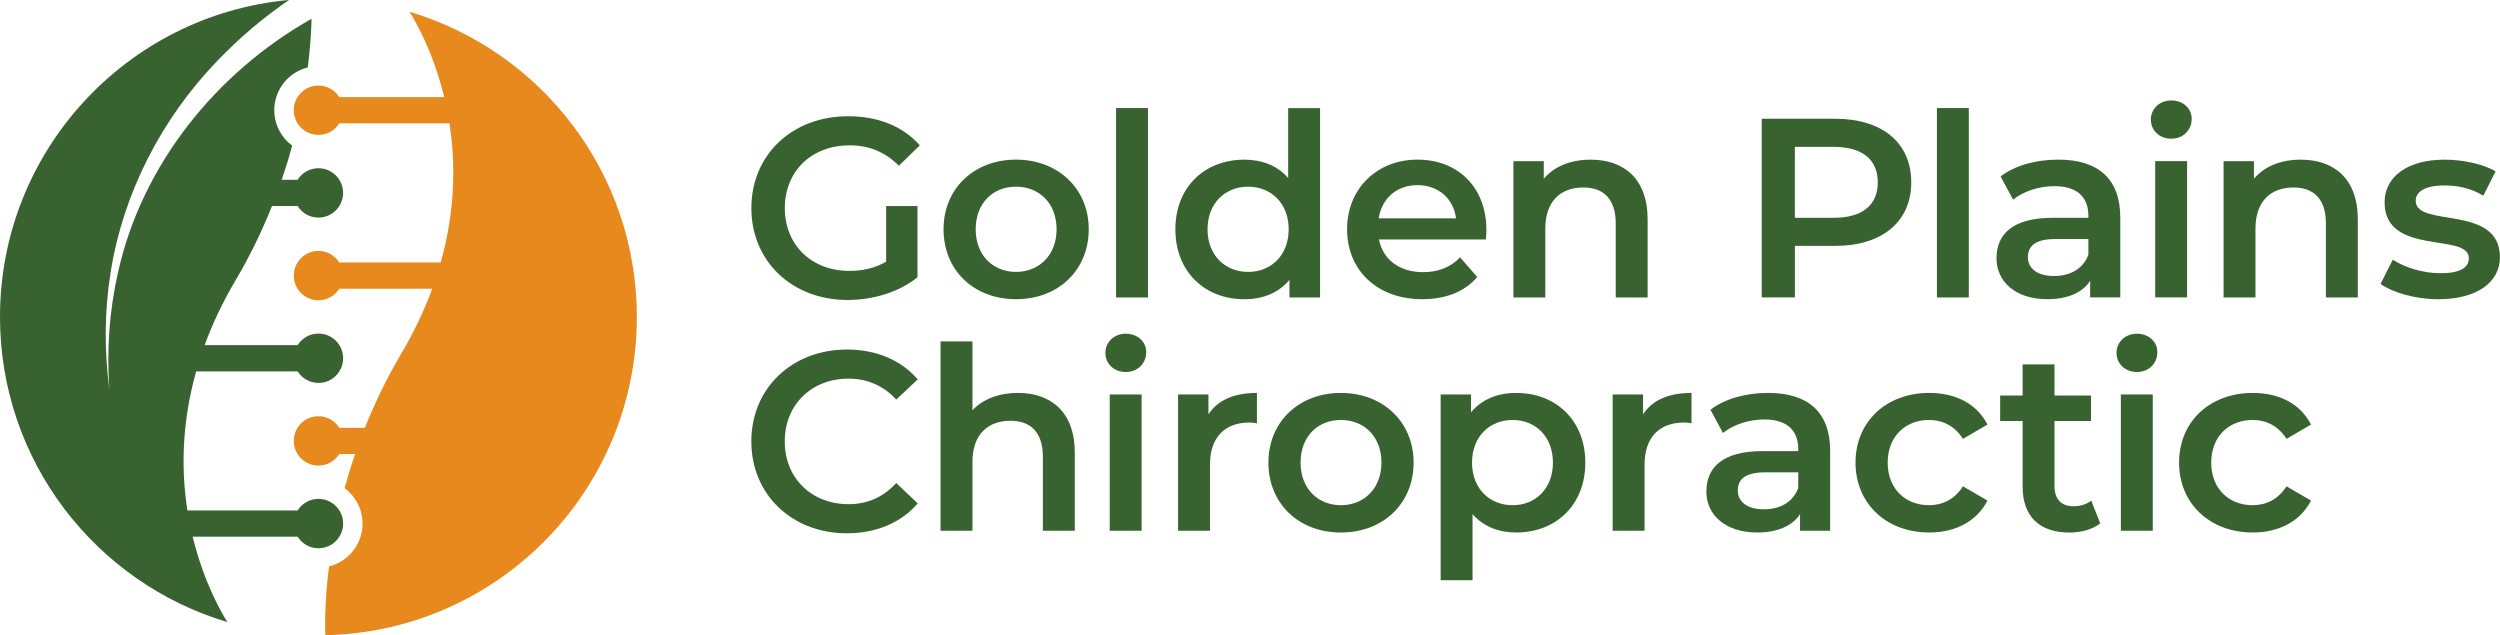
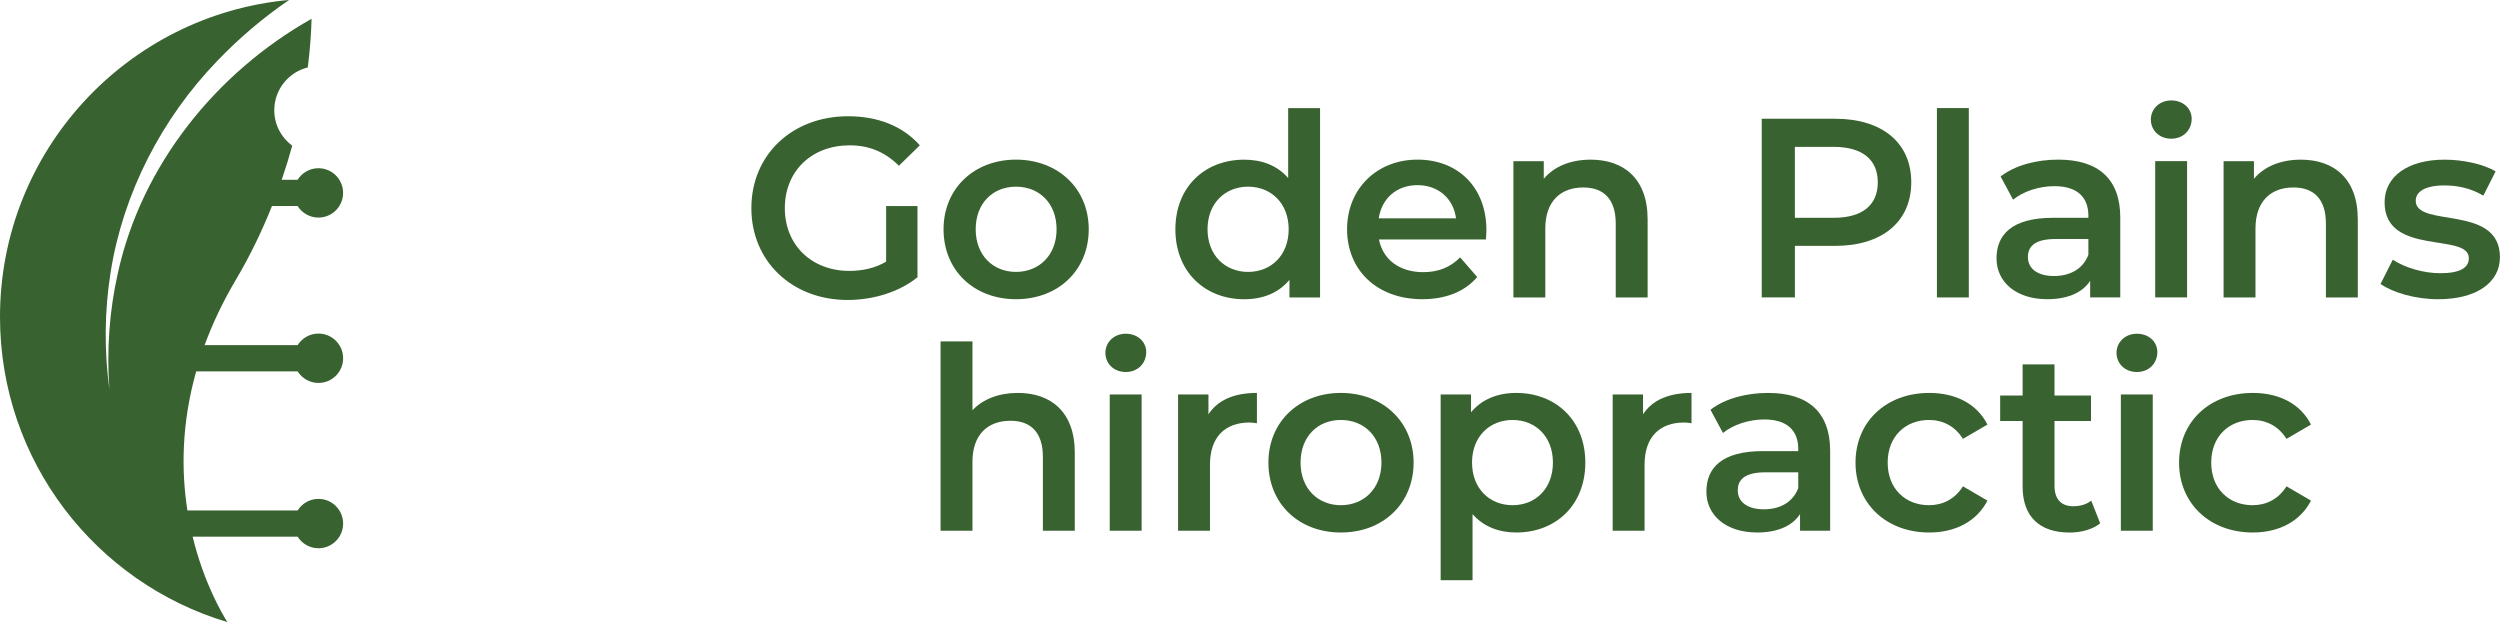
<svg xmlns="http://www.w3.org/2000/svg" id="Layer_2" viewBox="0 0 685.82 174.25">
  <defs>
    <style>.cls-1{fill:#e7891c;}.cls-2{fill:#38622f;}</style>
  </defs>
  <g id="Layer_2-2">
-     <path class="cls-1" d="M112.33,3.22c1.41,2.21,6.44,10.67,9.53,23.42h-28.79c-1.2-1.9-3.3-3.17-5.71-3.17-3.74,0-6.77,3.03-6.77,6.77s3.03,6.77,6.77,6.77c2.41,0,4.51-1.27,5.71-3.17h30.23c1.68,10.74,1.66,23.74-2.4,38.16h-27.83c-1.2-1.9-3.3-3.17-5.71-3.17-3.74,0-6.77,3.03-6.77,6.77s3.03,6.77,6.77,6.77c2.41,0,4.51-1.27,5.71-3.17h25.51c-2.12,5.77-4.91,11.73-8.52,17.83-4.07,6.88-7.32,13.72-9.96,20.32h-7.03c-1.2-1.9-3.3-3.17-5.71-3.17-3.74,0-6.77,3.03-6.77,6.77s3.03,6.77,6.77,6.77c2.41,0,4.51-1.27,5.71-3.17h4.35c-1.1,3.2-2.06,6.33-2.88,9.35,2.98,2.21,4.92,5.74,4.92,9.73,0,5.68-3.92,10.44-9.2,11.74-1.41,11.24-1.02,18.5-1,18.88,47.36-1.02,85.45-39.7,85.45-87.31,0-39.57-26.31-72.97-62.39-83.72Z" />
    <path class="cls-2" d="M81.65,101.88c1.2,1.9,3.3,3.17,5.71,3.17,3.74,0,6.77-3.03,6.77-6.77s-3.03-6.77-6.77-6.77c-2.41,0-4.51,1.27-5.71,3.17h-25.52c2.12-5.77,4.91-11.73,8.52-17.83,4.07-6.88,7.32-13.72,9.96-20.33h7.03c1.2,1.9,3.3,3.17,5.71,3.17,3.74,0,6.77-3.03,6.77-6.77s-3.03-6.77-6.77-6.77c-2.41,0-4.51,1.27-5.71,3.17h-4.36c1.1-3.2,2.06-6.33,2.88-9.35-2.98-2.21-4.92-5.74-4.92-9.73,0-5.68,3.92-10.44,9.2-11.74.69-5.53.95-10.08,1.03-13.34-26.21,14.78-46.65,40.16-53.15,69.82-2.34,10.4-3.09,21.21-2.3,31.94-1.45-10.66-1.38-21.59.34-32.32,3.44-21.61,13.98-42.06,29.18-57.82,5.97-6.25,12.59-11.89,19.77-16.79C34.85,4.06,0,41.41,0,86.94c0,39.57,26.31,72.97,62.39,83.72-1.41-2.21-6.44-10.68-9.54-23.43h28.8c1.2,1.9,3.3,3.17,5.71,3.17,3.74,0,6.77-3.03,6.77-6.77s-3.03-6.77-6.77-6.77c-2.41,0-4.51,1.27-5.71,3.17h-30.24c-1.68-10.74-1.66-23.74,2.41-38.15h27.83Z" />
    <path class="cls-2" d="M243.08,56.53h8.61v19.53c-5.11,4.13-12.25,6.23-19.18,6.23-15.19,0-26.39-10.57-26.39-25.2s11.2-25.2,26.54-25.2c8.19,0,15.05,2.73,19.67,7.98l-5.74,5.6c-3.85-3.85-8.26-5.6-13.51-5.6-10.43,0-17.78,7.07-17.78,17.22s7.35,17.22,17.71,17.22c3.5,0,6.93-.7,10.08-2.52v-15.26Z" />
    <path class="cls-2" d="M258.84,62.9c0-11.2,8.4-19.11,19.88-19.11s19.95,7.91,19.95,19.11-8.33,19.18-19.95,19.18-19.88-7.98-19.88-19.18ZM289.85,62.9c0-7.14-4.76-11.69-11.13-11.69s-11.06,4.55-11.06,11.69,4.76,11.69,11.06,11.69,11.13-4.55,11.13-11.69Z" />
-     <path class="cls-2" d="M306.17,29.65h8.75v51.95h-8.75V29.65Z" />
    <path class="cls-2" d="M362.13,29.65v51.95h-8.4v-4.83c-2.94,3.57-7.28,5.32-12.39,5.32-10.85,0-18.9-7.56-18.9-19.18s8.05-19.11,18.9-19.11c4.83,0,9.1,1.61,12.04,5.04v-19.18h8.75ZM353.52,62.9c0-7.14-4.83-11.69-11.13-11.69s-11.13,4.55-11.13,11.69,4.83,11.69,11.13,11.69,11.13-4.55,11.13-11.69Z" />
    <path class="cls-2" d="M407.62,65.7h-29.33c1.05,5.46,5.6,8.96,12.11,8.96,4.2,0,7.49-1.33,10.15-4.06l4.69,5.39c-3.36,3.99-8.61,6.09-15.05,6.09-12.53,0-20.65-8.05-20.65-19.18s8.19-19.11,19.32-19.11,18.9,7.63,18.9,19.32c0,.7-.07,1.75-.14,2.59ZM378.22,59.89h21.21c-.7-5.39-4.83-9.1-10.57-9.1s-9.8,3.64-10.64,9.1Z" />
    <path class="cls-2" d="M451.99,60.18v21.42h-8.75v-20.3c0-6.65-3.29-9.87-8.89-9.87-6.23,0-10.43,3.78-10.43,11.27v18.9h-8.75v-37.38h8.33v4.83c2.87-3.43,7.42-5.25,12.88-5.25,8.96,0,15.61,5.11,15.61,16.38Z" />
    <path class="cls-2" d="M524.31,50.02c0,10.78-7.98,17.43-20.86,17.43h-11.06v14.14h-9.1v-49.01h20.16c12.88,0,20.86,6.58,20.86,17.43ZM515.13,50.02c0-6.16-4.13-9.73-12.11-9.73h-10.64v19.46h10.64c7.98,0,12.11-3.57,12.11-9.73Z" />
    <path class="cls-2" d="M531.35,29.65h8.75v51.95h-8.75V29.65Z" />
    <path class="cls-2" d="M581.65,59.68v21.91h-8.26v-4.55c-2.1,3.22-6.16,5.04-11.76,5.04-8.54,0-13.93-4.69-13.93-11.2s4.2-11.13,15.54-11.13h9.66v-.56c0-5.11-3.08-8.12-9.31-8.12-4.2,0-8.54,1.4-11.34,3.71l-3.43-6.37c3.99-3.08,9.8-4.62,15.82-4.62,10.78,0,17.01,5.11,17.01,15.89ZM572.9,69.91v-4.34h-9.03c-5.95,0-7.56,2.24-7.56,4.97,0,3.15,2.66,5.18,7.14,5.18s7.98-1.96,9.45-5.81Z" />
    <path class="cls-2" d="M590.04,32.8c0-2.94,2.38-5.25,5.6-5.25s5.6,2.17,5.6,5.04c0,3.08-2.31,5.46-5.6,5.46s-5.6-2.31-5.6-5.25ZM591.23,44.21h8.75v37.38h-8.75v-37.38Z" />
    <path class="cls-2" d="M646.81,60.18v21.42h-8.75v-20.3c0-6.65-3.29-9.87-8.89-9.87-6.23,0-10.43,3.78-10.43,11.27v18.9h-8.75v-37.38h8.33v4.83c2.87-3.43,7.42-5.25,12.88-5.25,8.96,0,15.61,5.11,15.61,16.38Z" />
    <path class="cls-2" d="M653.05,77.89l3.36-6.65c3.29,2.17,8.33,3.71,13.02,3.71,5.53,0,7.84-1.54,7.84-4.13,0-7.14-23.11-.42-23.11-15.33,0-7.07,6.37-11.69,16.45-11.69,4.97,0,10.64,1.19,14,3.22l-3.36,6.65c-3.57-2.1-7.14-2.8-10.71-2.8-5.32,0-7.84,1.75-7.84,4.2,0,7.56,23.1.84,23.1,15.47,0,7-6.44,11.55-16.94,11.55-6.23,0-12.46-1.82-15.82-4.2Z" />
-     <path class="cls-2" d="M206.11,121.09c0-14.63,11.2-25.2,26.25-25.2,7.98,0,14.84,2.87,19.39,8.19l-5.88,5.53c-3.57-3.85-7.98-5.74-13.09-5.74-10.15,0-17.5,7.14-17.5,17.22s7.35,17.22,17.5,17.22c5.11,0,9.52-1.89,13.09-5.81l5.88,5.6c-4.55,5.32-11.41,8.19-19.46,8.19-14.98,0-26.18-10.57-26.18-25.2Z" />
    <path class="cls-2" d="M294.84,124.18v21.42h-8.75v-20.3c0-6.65-3.29-9.87-8.89-9.87-6.23,0-10.43,3.78-10.43,11.27v18.9h-8.75v-51.95h8.75v18.9c2.87-3.08,7.28-4.76,12.46-4.76,8.96,0,15.61,5.11,15.61,16.38Z" />
    <path class="cls-2" d="M303.24,96.8c0-2.94,2.38-5.25,5.6-5.25s5.6,2.17,5.6,5.04c0,3.08-2.31,5.46-5.6,5.46s-5.6-2.31-5.6-5.25ZM304.43,108.21h8.75v37.38h-8.75v-37.38Z" />
    <path class="cls-2" d="M344.81,107.79v8.33c-.77-.14-1.4-.21-2.03-.21-6.65,0-10.85,3.92-10.85,11.55v18.13h-8.75v-37.38h8.33v5.46c2.52-3.92,7.07-5.88,13.3-5.88Z" />
    <path class="cls-2" d="M347.96,126.9c0-11.2,8.4-19.11,19.88-19.11s19.95,7.91,19.95,19.11-8.33,19.18-19.95,19.18-19.88-7.98-19.88-19.18ZM378.97,126.9c0-7.14-4.76-11.69-11.13-11.69s-11.06,4.55-11.06,11.69,4.76,11.69,11.06,11.69,11.13-4.55,11.13-11.69Z" />
    <path class="cls-2" d="M434.9,126.9c0,11.62-8.05,19.18-18.97,19.18-4.76,0-8.96-1.61-11.97-5.04v18.13h-8.75v-50.96h8.33v4.9c2.94-3.57,7.28-5.32,12.39-5.32,10.92,0,18.97,7.56,18.97,19.11ZM426.01,126.9c0-7.14-4.76-11.69-11.06-11.69s-11.13,4.55-11.13,11.69,4.83,11.69,11.13,11.69,11.06-4.55,11.06-11.69Z" />
    <path class="cls-2" d="M464.03,107.79v8.33c-.77-.14-1.4-.21-2.03-.21-6.65,0-10.85,3.92-10.85,11.55v18.13h-8.75v-37.38h8.33v5.46c2.52-3.92,7.07-5.88,13.3-5.88Z" />
    <path class="cls-2" d="M502.06,123.68v21.91h-8.26v-4.55c-2.1,3.22-6.16,5.04-11.76,5.04-8.54,0-13.93-4.69-13.93-11.2s4.2-11.13,15.54-11.13h9.66v-.56c0-5.11-3.08-8.12-9.31-8.12-4.2,0-8.54,1.4-11.34,3.71l-3.43-6.37c3.99-3.08,9.8-4.62,15.82-4.62,10.78,0,17.01,5.11,17.01,15.89ZM493.31,133.91v-4.34h-9.03c-5.95,0-7.56,2.24-7.56,4.97,0,3.15,2.66,5.18,7.14,5.18s7.98-1.96,9.45-5.81Z" />
    <path class="cls-2" d="M509.02,126.9c0-11.2,8.4-19.11,20.23-19.11,7.28,0,13.09,3.01,15.96,8.68l-6.72,3.92c-2.24-3.57-5.6-5.18-9.31-5.18-6.44,0-11.34,4.48-11.34,11.69s4.9,11.69,11.34,11.69c3.71,0,7.07-1.61,9.31-5.18l6.72,3.92c-2.87,5.6-8.68,8.75-15.96,8.75-11.83,0-20.23-7.98-20.23-19.18Z" />
    <path class="cls-2" d="M576.14,143.57c-2.1,1.68-5.25,2.52-8.4,2.52-8.19,0-12.88-4.34-12.88-12.6v-17.99h-6.16v-7h6.16v-8.54h8.75v8.54h10.01v7h-10.01v17.78c0,3.64,1.82,5.6,5.18,5.6,1.82,0,3.57-.49,4.9-1.54l2.45,6.23Z" />
    <path class="cls-2" d="M580.62,96.8c0-2.94,2.38-5.25,5.6-5.25s5.6,2.17,5.6,5.04c0,3.08-2.31,5.46-5.6,5.46s-5.6-2.31-5.6-5.25ZM581.81,108.21h8.75v37.38h-8.75v-37.38Z" />
    <path class="cls-2" d="M597.78,126.9c0-11.2,8.4-19.11,20.23-19.11,7.28,0,13.09,3.01,15.96,8.68l-6.72,3.92c-2.24-3.57-5.6-5.18-9.31-5.18-6.44,0-11.34,4.48-11.34,11.69s4.9,11.69,11.34,11.69c3.71,0,7.07-1.61,9.31-5.18l6.72,3.92c-2.87,5.6-8.68,8.75-15.96,8.75-11.83,0-20.23-7.98-20.23-19.18Z" />
  </g>
</svg>